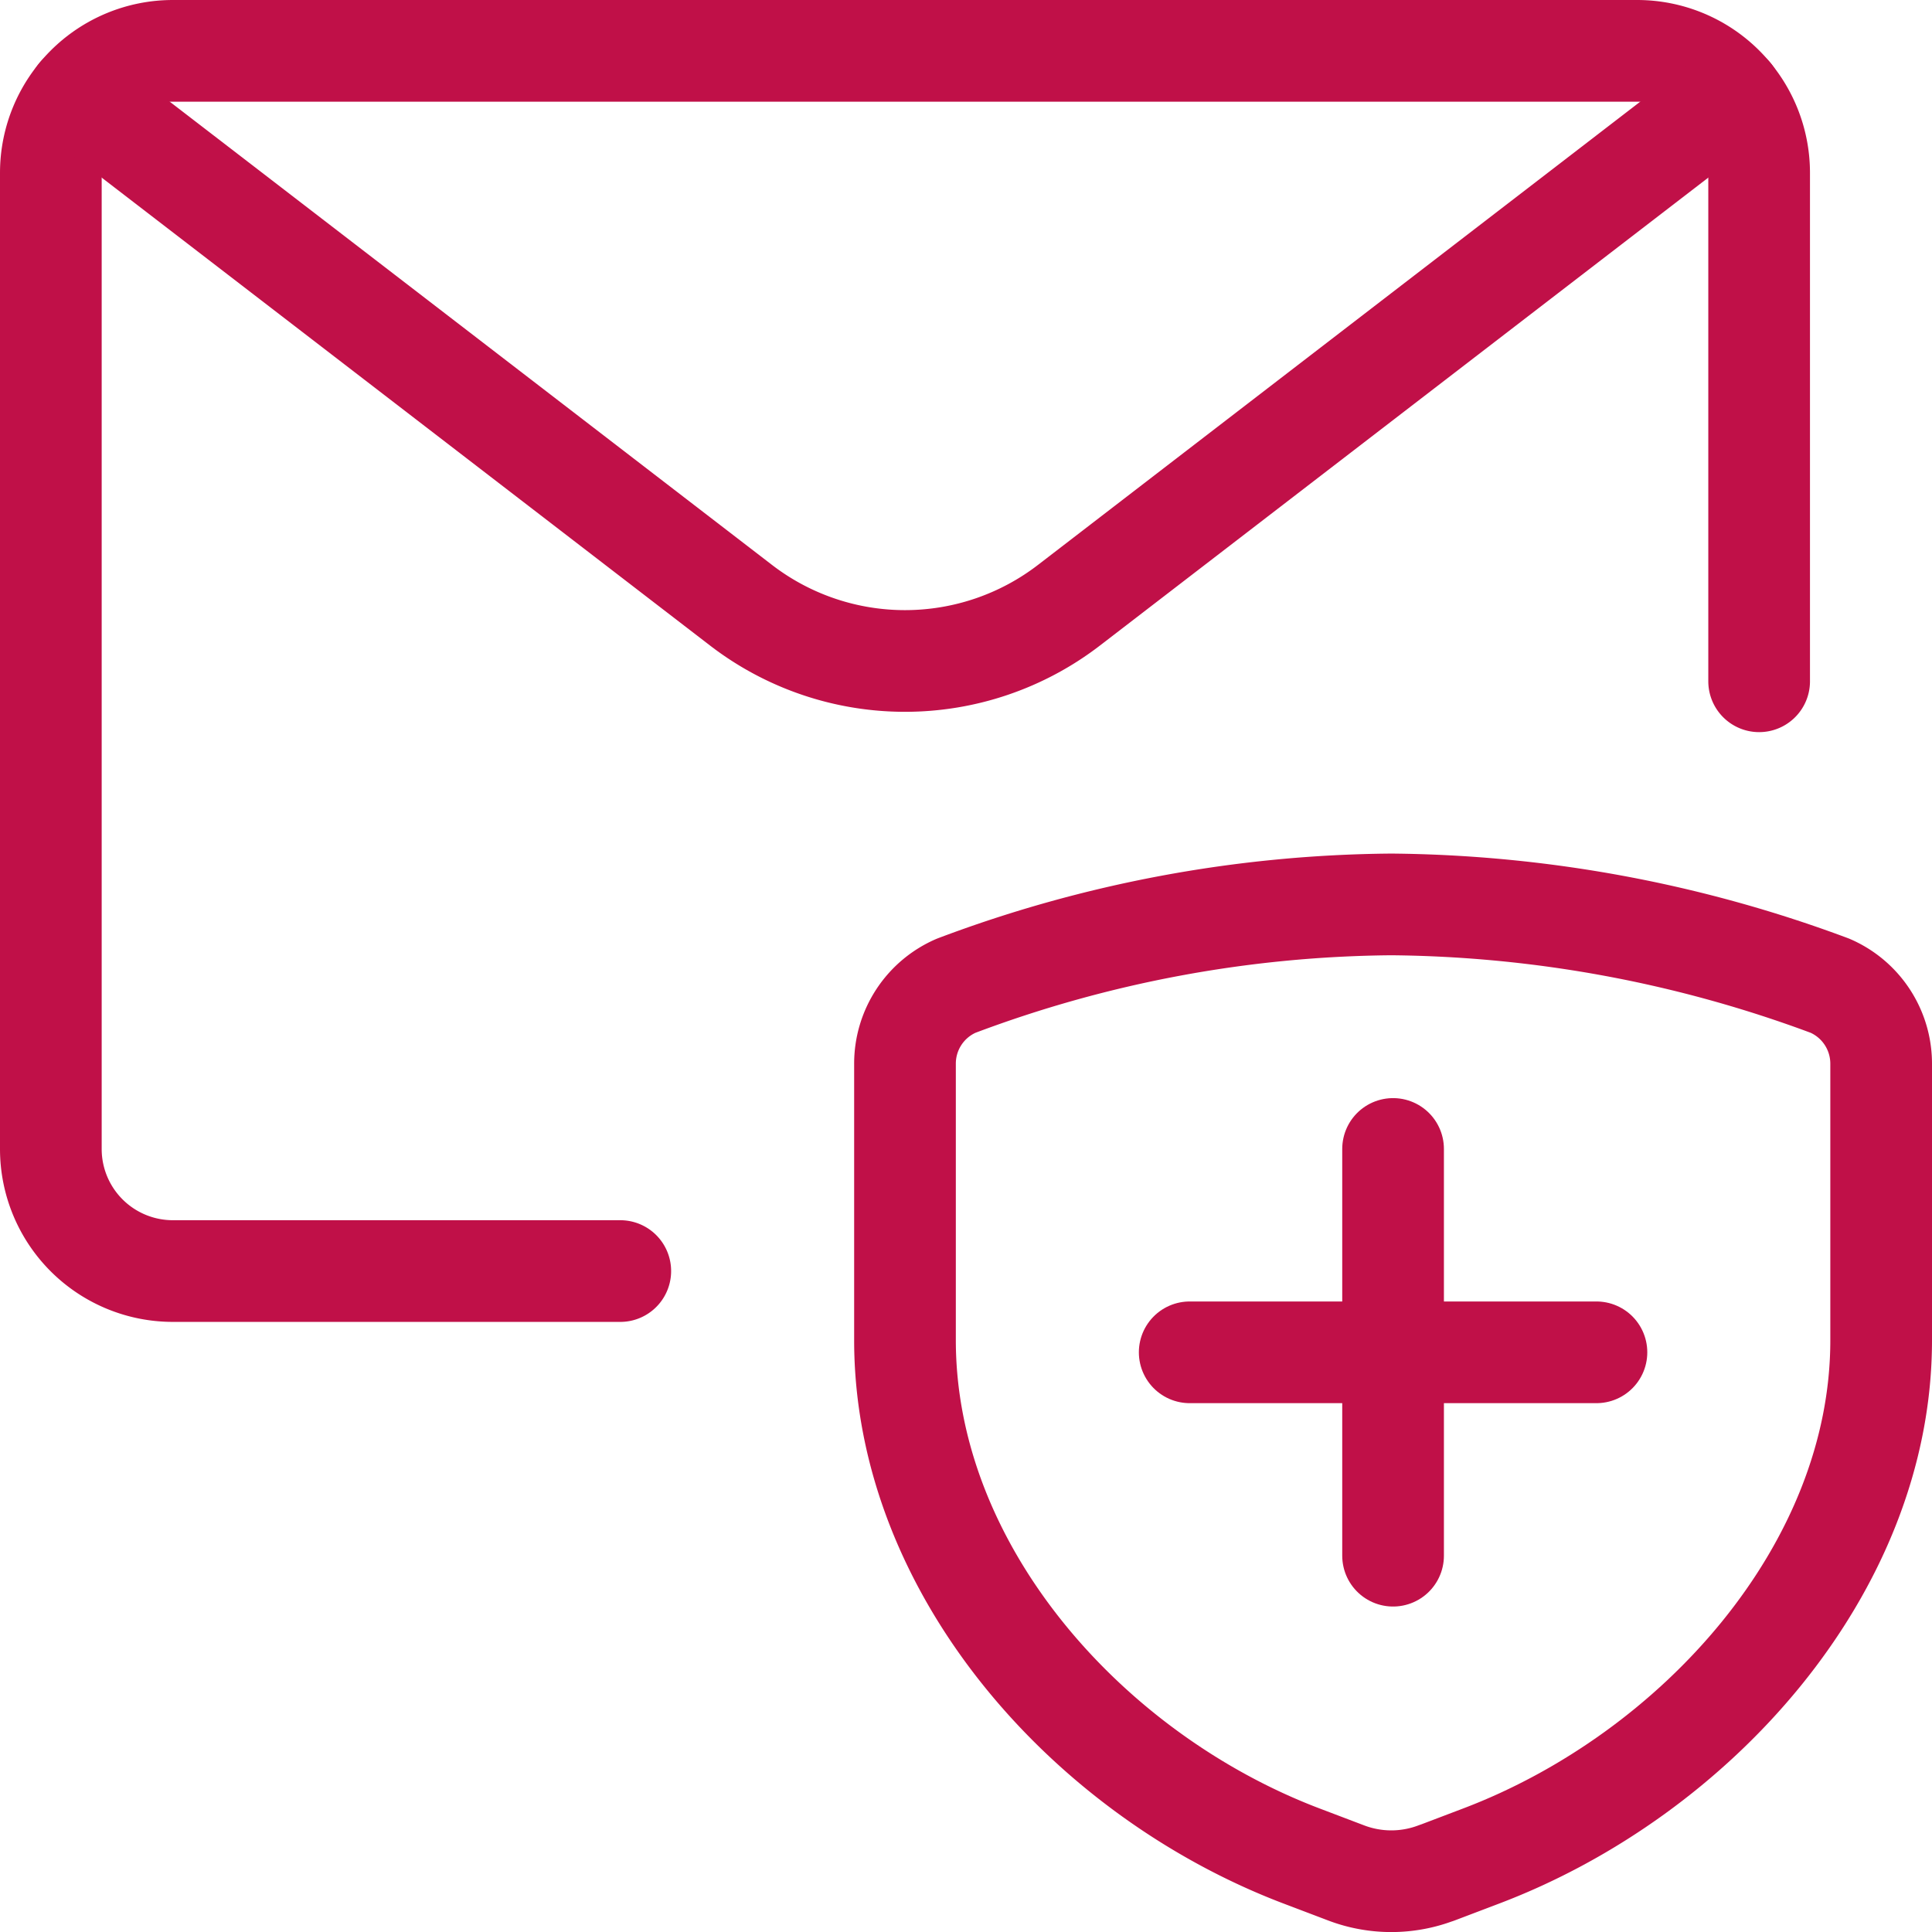
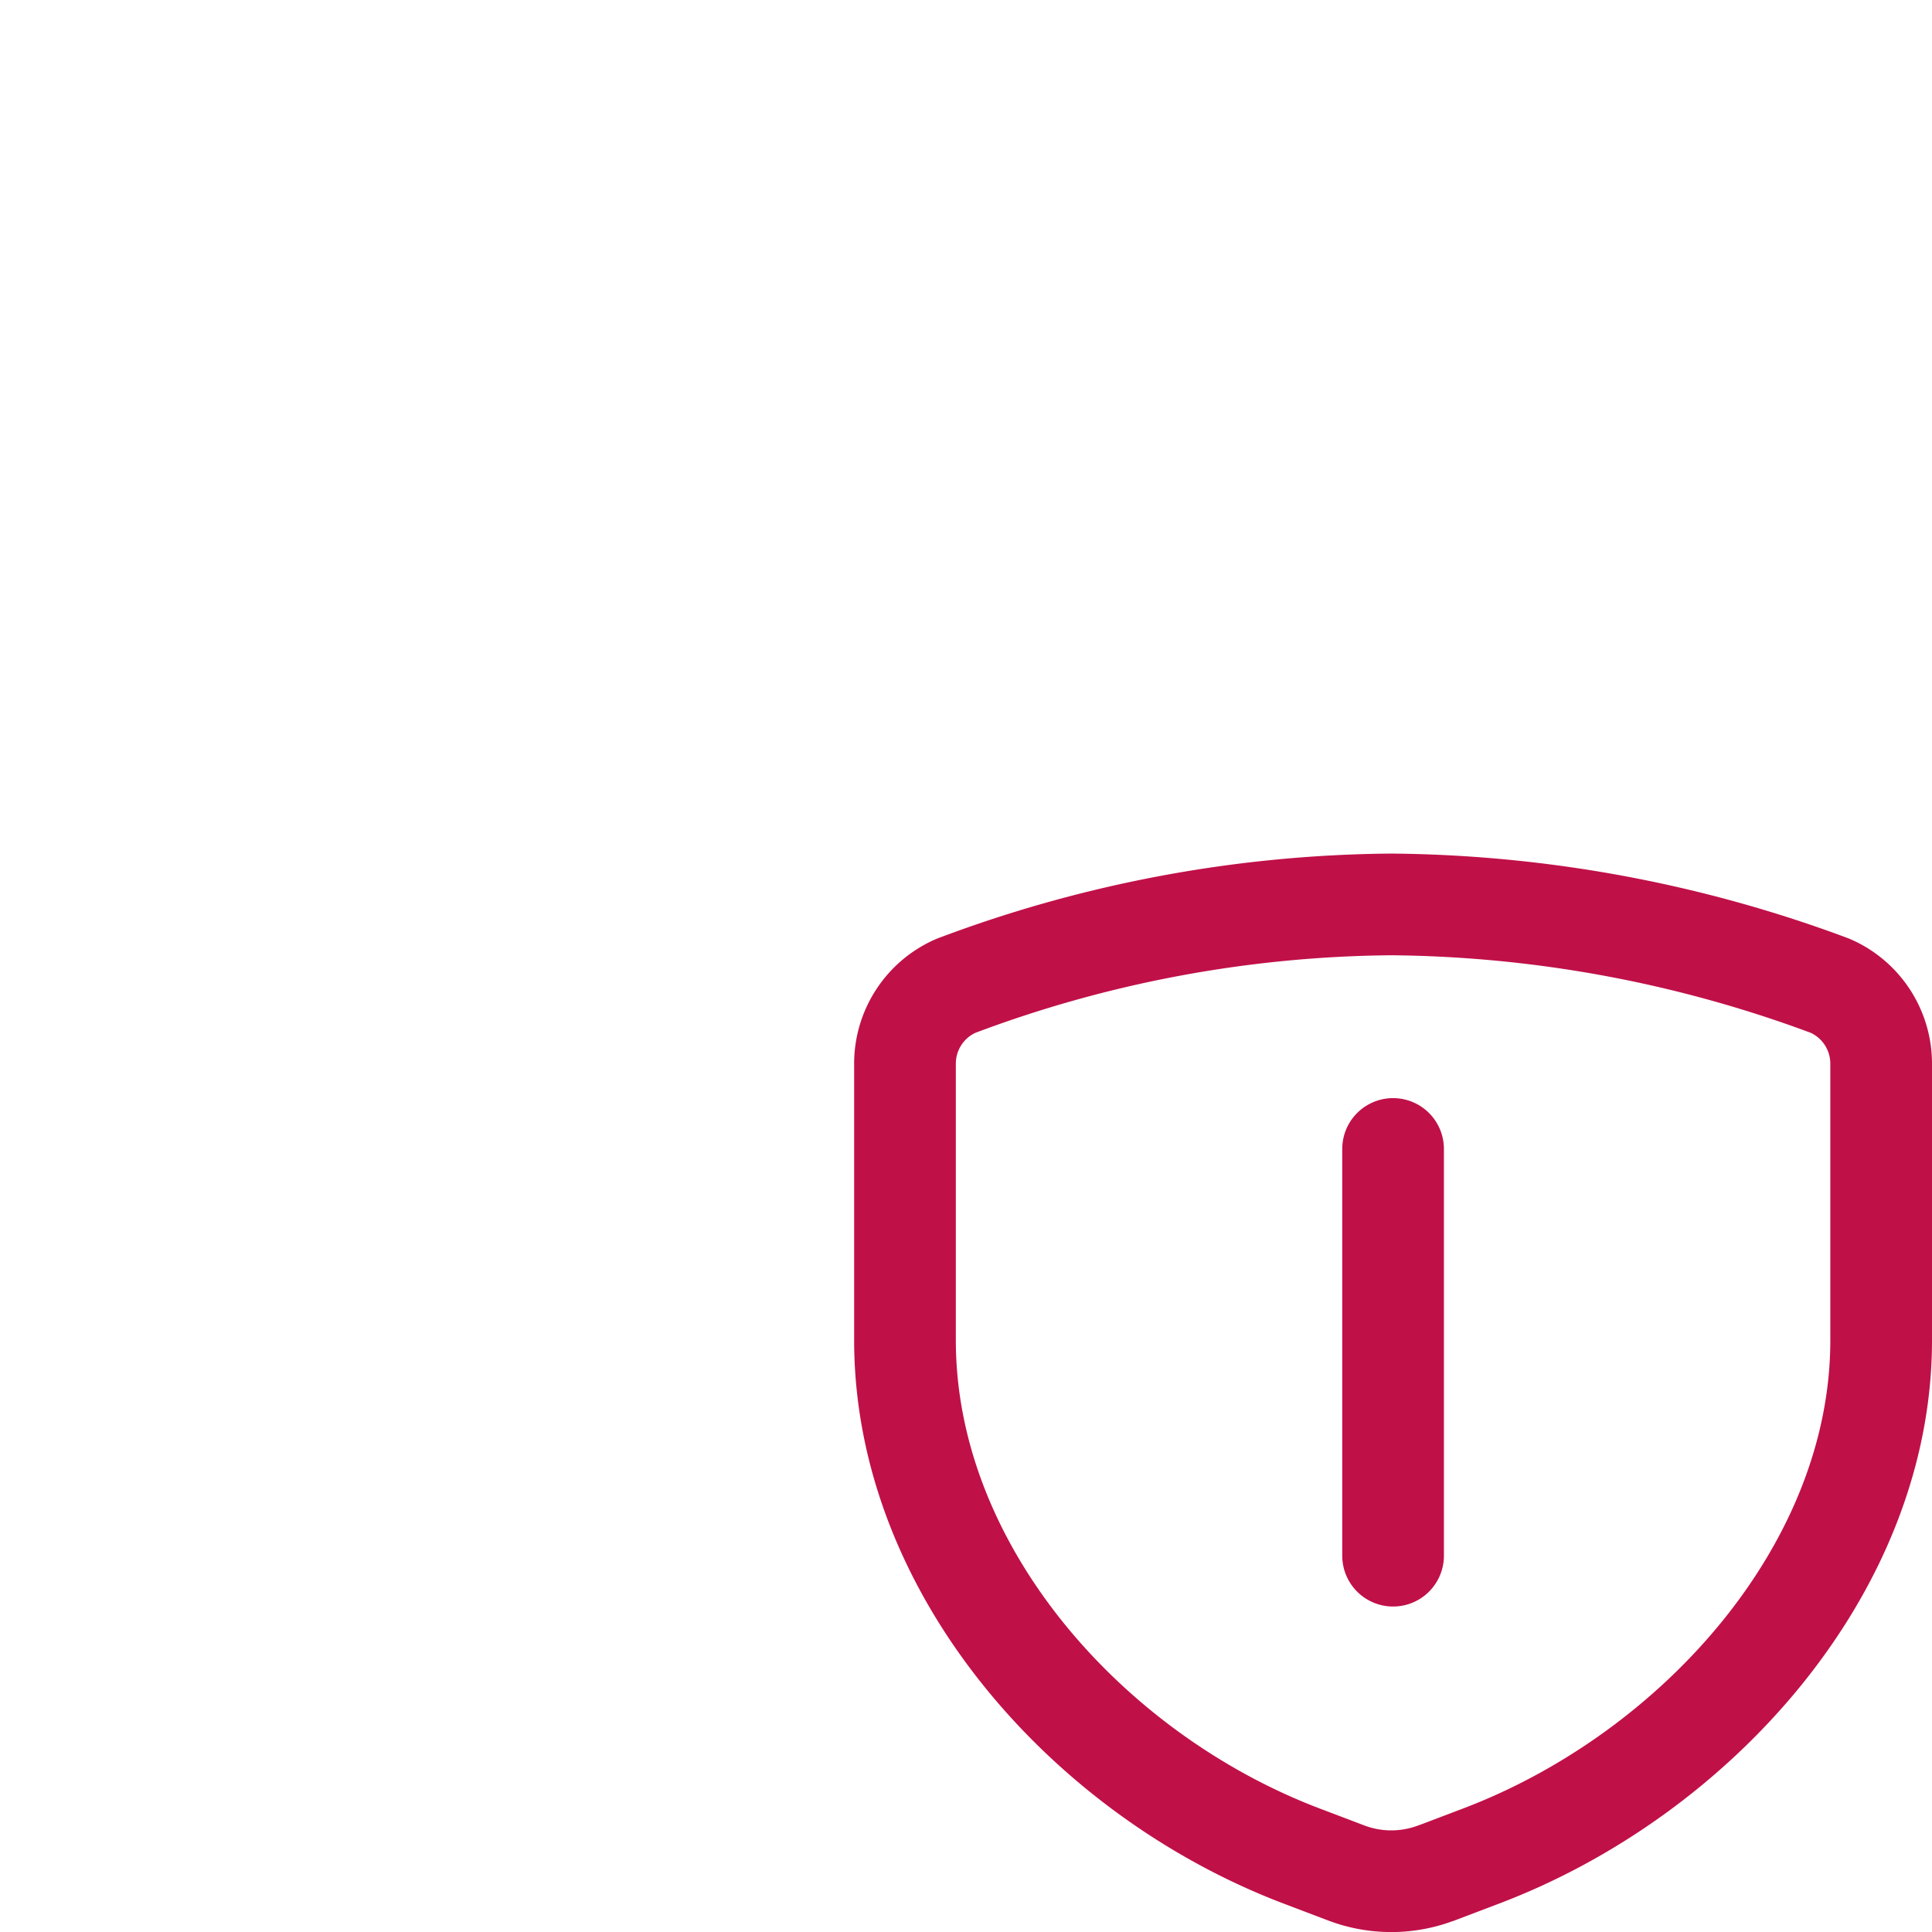
<svg xmlns="http://www.w3.org/2000/svg" viewBox="0.125 0.125 23.75 23.75" stroke-width="1.25">
  <defs />
-   <path d="M7.75,15.75H2.25a1.5,1.5,0,0,1-1.5-1.5v-12A1.5,1.5,0,0,1,2.25.75h18a1.5,1.5,0,0,1,1.5,1.5V8.5" fill="none" stroke="#c01048" stroke-linecap="round" stroke-linejoin="round" />
-   <path d="M21.411,1.3,13.267,7.564a3.307,3.307,0,0,1-4.034,0L1.089,1.3" fill="none" stroke="#c01048" stroke-linecap="round" stroke-linejoin="round" />
  <path d="M17.25,14.249v5" fill="none" stroke="#c01048" stroke-linecap="round" stroke-linejoin="round" />
-   <path d="M19.75,16.749h-5" fill="none" stroke="#c01048" stroke-linecap="round" stroke-linejoin="round" />
  <path d="M17.785,23.149l.553-.21c2.63-1,4.912-3.524,4.912-6.338v-3.4a1.044,1.044,0,0,0-.628-.958,15.8,15.8,0,0,0-5.394-1,15.5,15.5,0,0,0-5.35,1,1.043,1.043,0,0,0-.628.958V16.6c0,2.814,2.238,5.336,4.868,6.338l.553.21a1.561,1.561,0,0,0,1.114,0Z" fill="none" stroke="#c01048" stroke-linecap="round" stroke-linejoin="round" />
</svg>